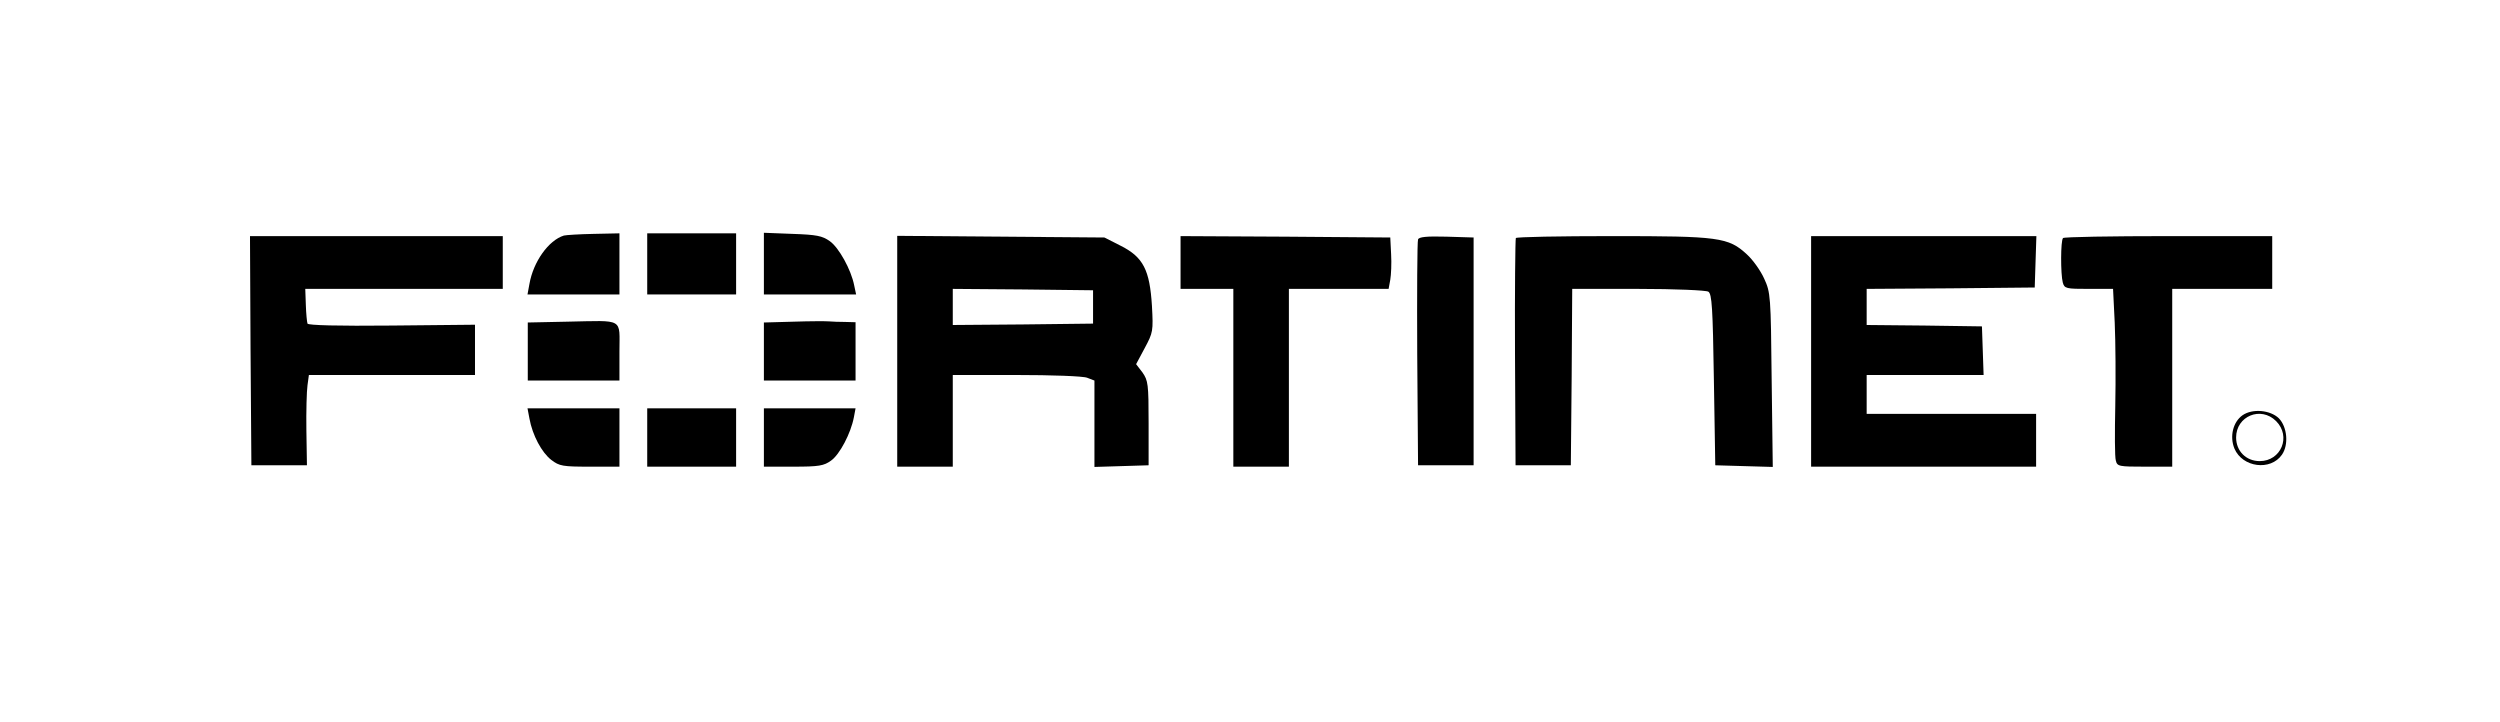
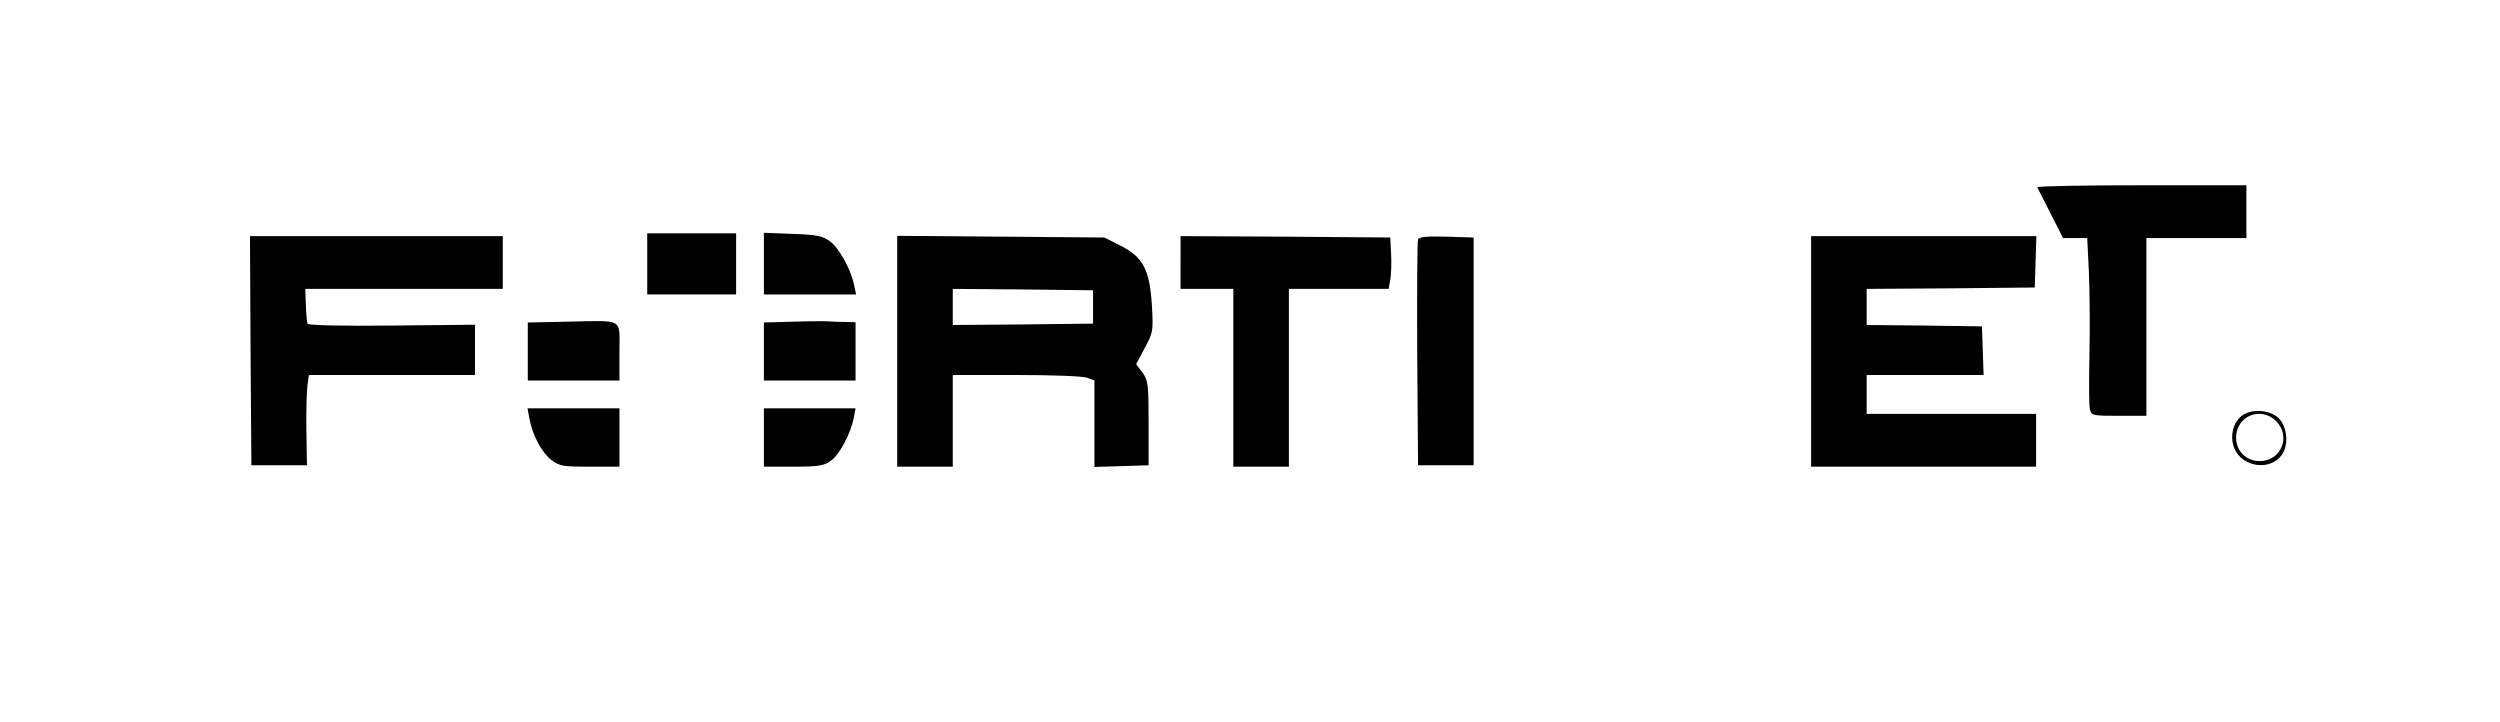
<svg xmlns="http://www.w3.org/2000/svg" version="1.0" width="900pt" height="260pt" viewBox="0 0 900 260" preserveAspectRatio="xMidYMid meet">
  <g transform="translate(0,260) scale(0.1,-0.1)" fill="#000000" stroke="none">
-     <path d="M2030 1752 c-55 -17 -110 -94 -124 -174 l-7 -38 166 0 165 0 0 110 0 110 -93 -2 c-51 -1 -99 -4 -107 -6z" />
    <path d="M2330 1650 l0 -110 160 0 160 0 0 110 0 110 -160 0 -160 0 0 -110z" />
    <path d="M2750 1651 l0 -111 166 0 166 0 -7 33 c-11 56 -55 136 -88 159 -27 19 -47 23 -134 26 l-103 4 0 -111z" />
    <path d="M902 1338 l3 -413 100 0 100 0 -2 125 c-1 69 1 142 4 163 l5 37 299 0 299 0 0 90 0 91 -300 -3 c-193 -2 -301 1 -303 7 -2 6 -5 36 -6 68 l-2 57 355 0 356 0 0 95 0 95 -455 0 -455 0 2 -412z" />
    <path d="M3230 1336 l0 -416 100 0 100 0 0 165 0 165 229 0 c126 0 241 -4 255 -10 l26 -10 0 -155 0 -156 98 3 97 3 0 152 c0 141 -2 153 -22 182 l-23 30 31 58 c30 56 31 61 26 152 -8 129 -31 175 -112 216 l-59 30 -373 3 -373 3 0 -415z m705 159 l0 -60 -252 -3 -253 -2 0 65 0 65 253 -2 252 -3 0 -60z" />
    <path d="M4250 1655 l0 -95 95 0 95 0 0 -320 0 -320 100 0 100 0 0 320 0 320 180 0 179 0 6 33 c3 17 5 59 3 92 l-3 60 -377 3 -378 2 0 -95z" />
    <path d="M5105 1738 c-3 -7 -4 -193 -3 -413 l3 -400 100 0 100 0 0 410 0 410 -98 3 c-72 2 -99 -1 -102 -10z" />
-     <path d="M5457 1743 c-2 -5 -4 -190 -3 -413 l2 -405 99 0 100 0 3 318 2 317 238 0 c132 0 244 -5 252 -10 13 -8 16 -58 20 -317 l5 -308 103 -3 104 -3 -4 313 c-3 304 -4 315 -27 365 -13 29 -41 68 -62 87 -67 62 -101 66 -485 66 -189 0 -345 -3 -347 -7z" />
    <path d="M6520 1335 l0 -415 405 0 405 0 0 95 0 95 -305 0 -305 0 0 70 0 70 210 0 211 0 -3 88 -3 87 -207 3 -208 2 0 65 0 65 303 2 302 3 3 93 3 92 -406 0 -405 0 0 -415z" />
-     <path d="M7427 1743 c-9 -8 -9 -130 -1 -160 6 -22 12 -23 94 -23 l87 0 6 -122 c3 -68 4 -202 2 -299 -2 -96 -2 -185 2 -197 5 -21 11 -22 104 -22 l99 0 0 320 0 320 180 0 180 0 0 95 0 95 -373 0 c-206 0 -377 -3 -380 -7z" />
+     <path d="M7427 1743 l87 0 6 -122 c3 -68 4 -202 2 -299 -2 -96 -2 -185 2 -197 5 -21 11 -22 104 -22 l99 0 0 320 0 320 180 0 180 0 0 95 0 95 -373 0 c-206 0 -377 -3 -380 -7z" />
    <path d="M2043 1442 l-143 -3 0 -104 0 -105 165 0 165 0 0 104 c0 123 19 112 -187 108z" />
    <path d="M2858 1442 l-108 -3 0 -104 0 -105 165 0 165 0 0 105 0 105 -37 1 c-21 0 -47 1 -58 2 -11 1 -68 1 -127 -1z" />
    <path d="M1906 1093 c11 -60 44 -122 79 -149 29 -22 41 -24 138 -24 l107 0 0 105 0 105 -165 0 -166 0 7 -37z" />
-     <path d="M2330 1025 l0 -105 160 0 160 0 0 105 0 105 -160 0 -160 0 0 -105z" />
    <path d="M2750 1025 l0 -105 106 0 c92 0 110 3 136 22 31 22 71 98 82 156 l6 32 -165 0 -165 0 0 -105z" />
    <path d="M8073 1105 c-34 -24 -47 -76 -29 -120 29 -68 130 -81 171 -22 25 36 19 100 -11 131 -31 30 -95 36 -131 11z m121 -21 c55 -55 18 -144 -59 -144 -49 0 -85 36 -85 85 0 77 89 114 144 59z" />
  </g>
</svg>